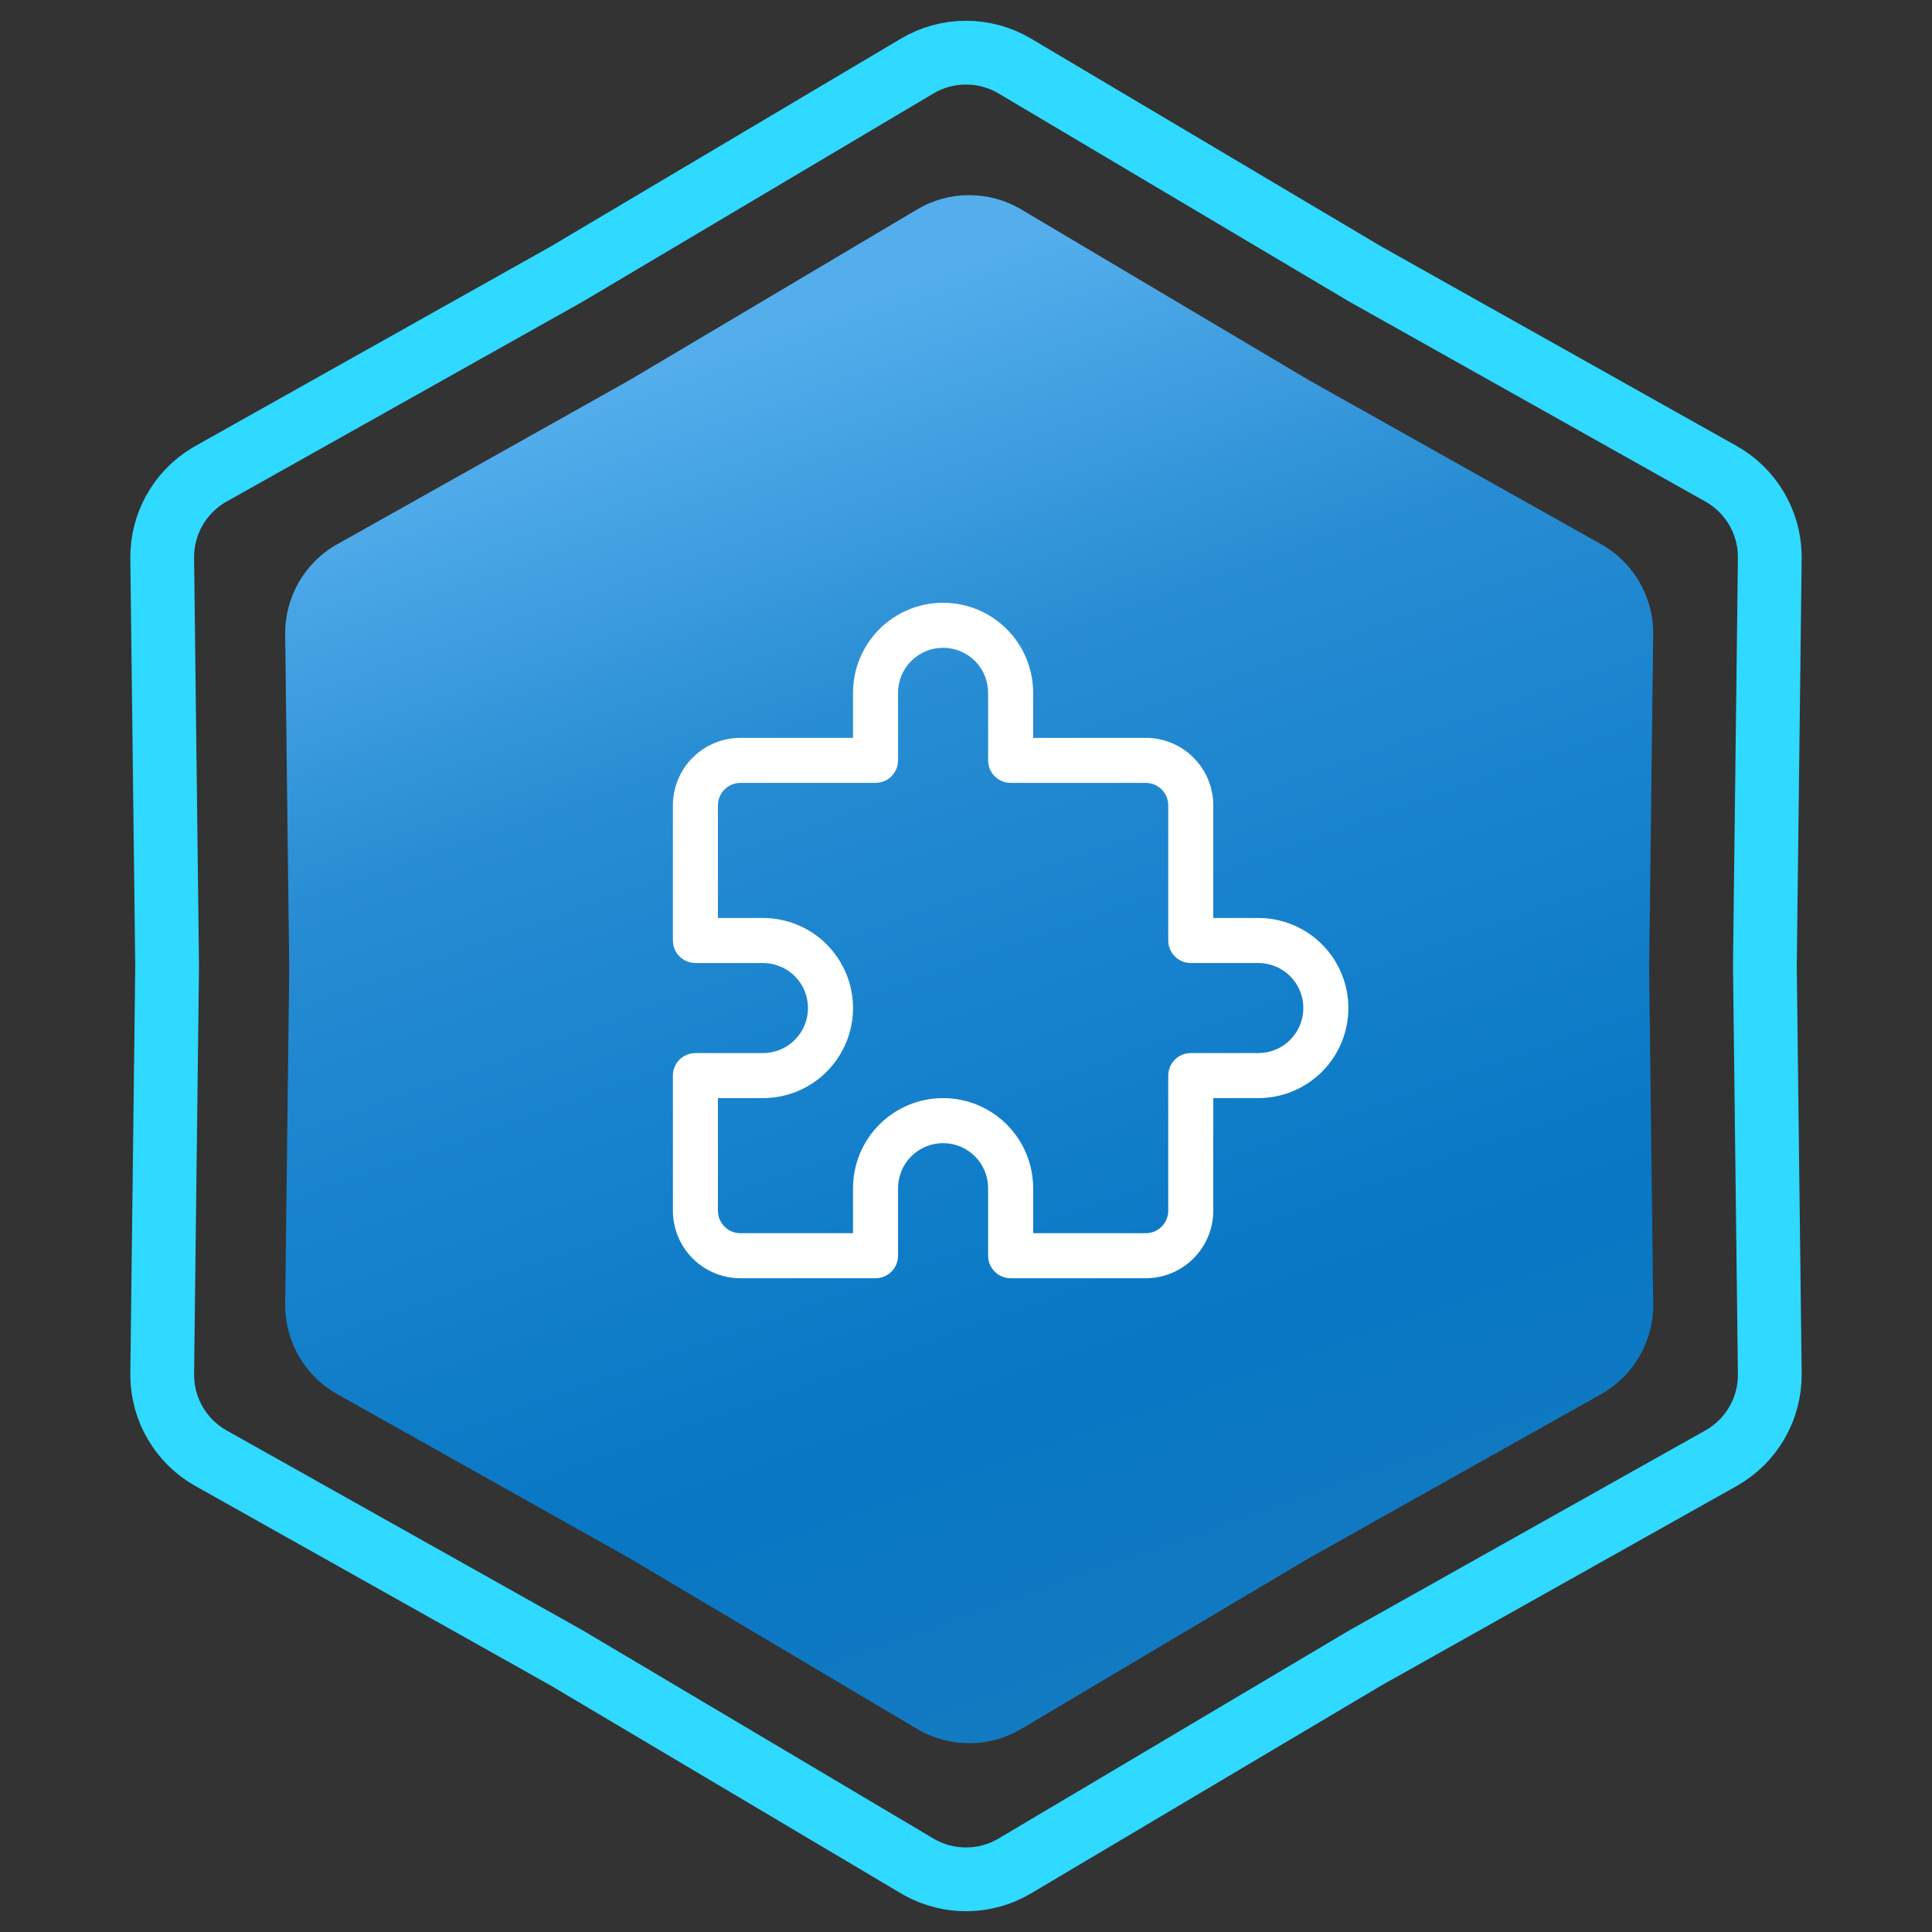
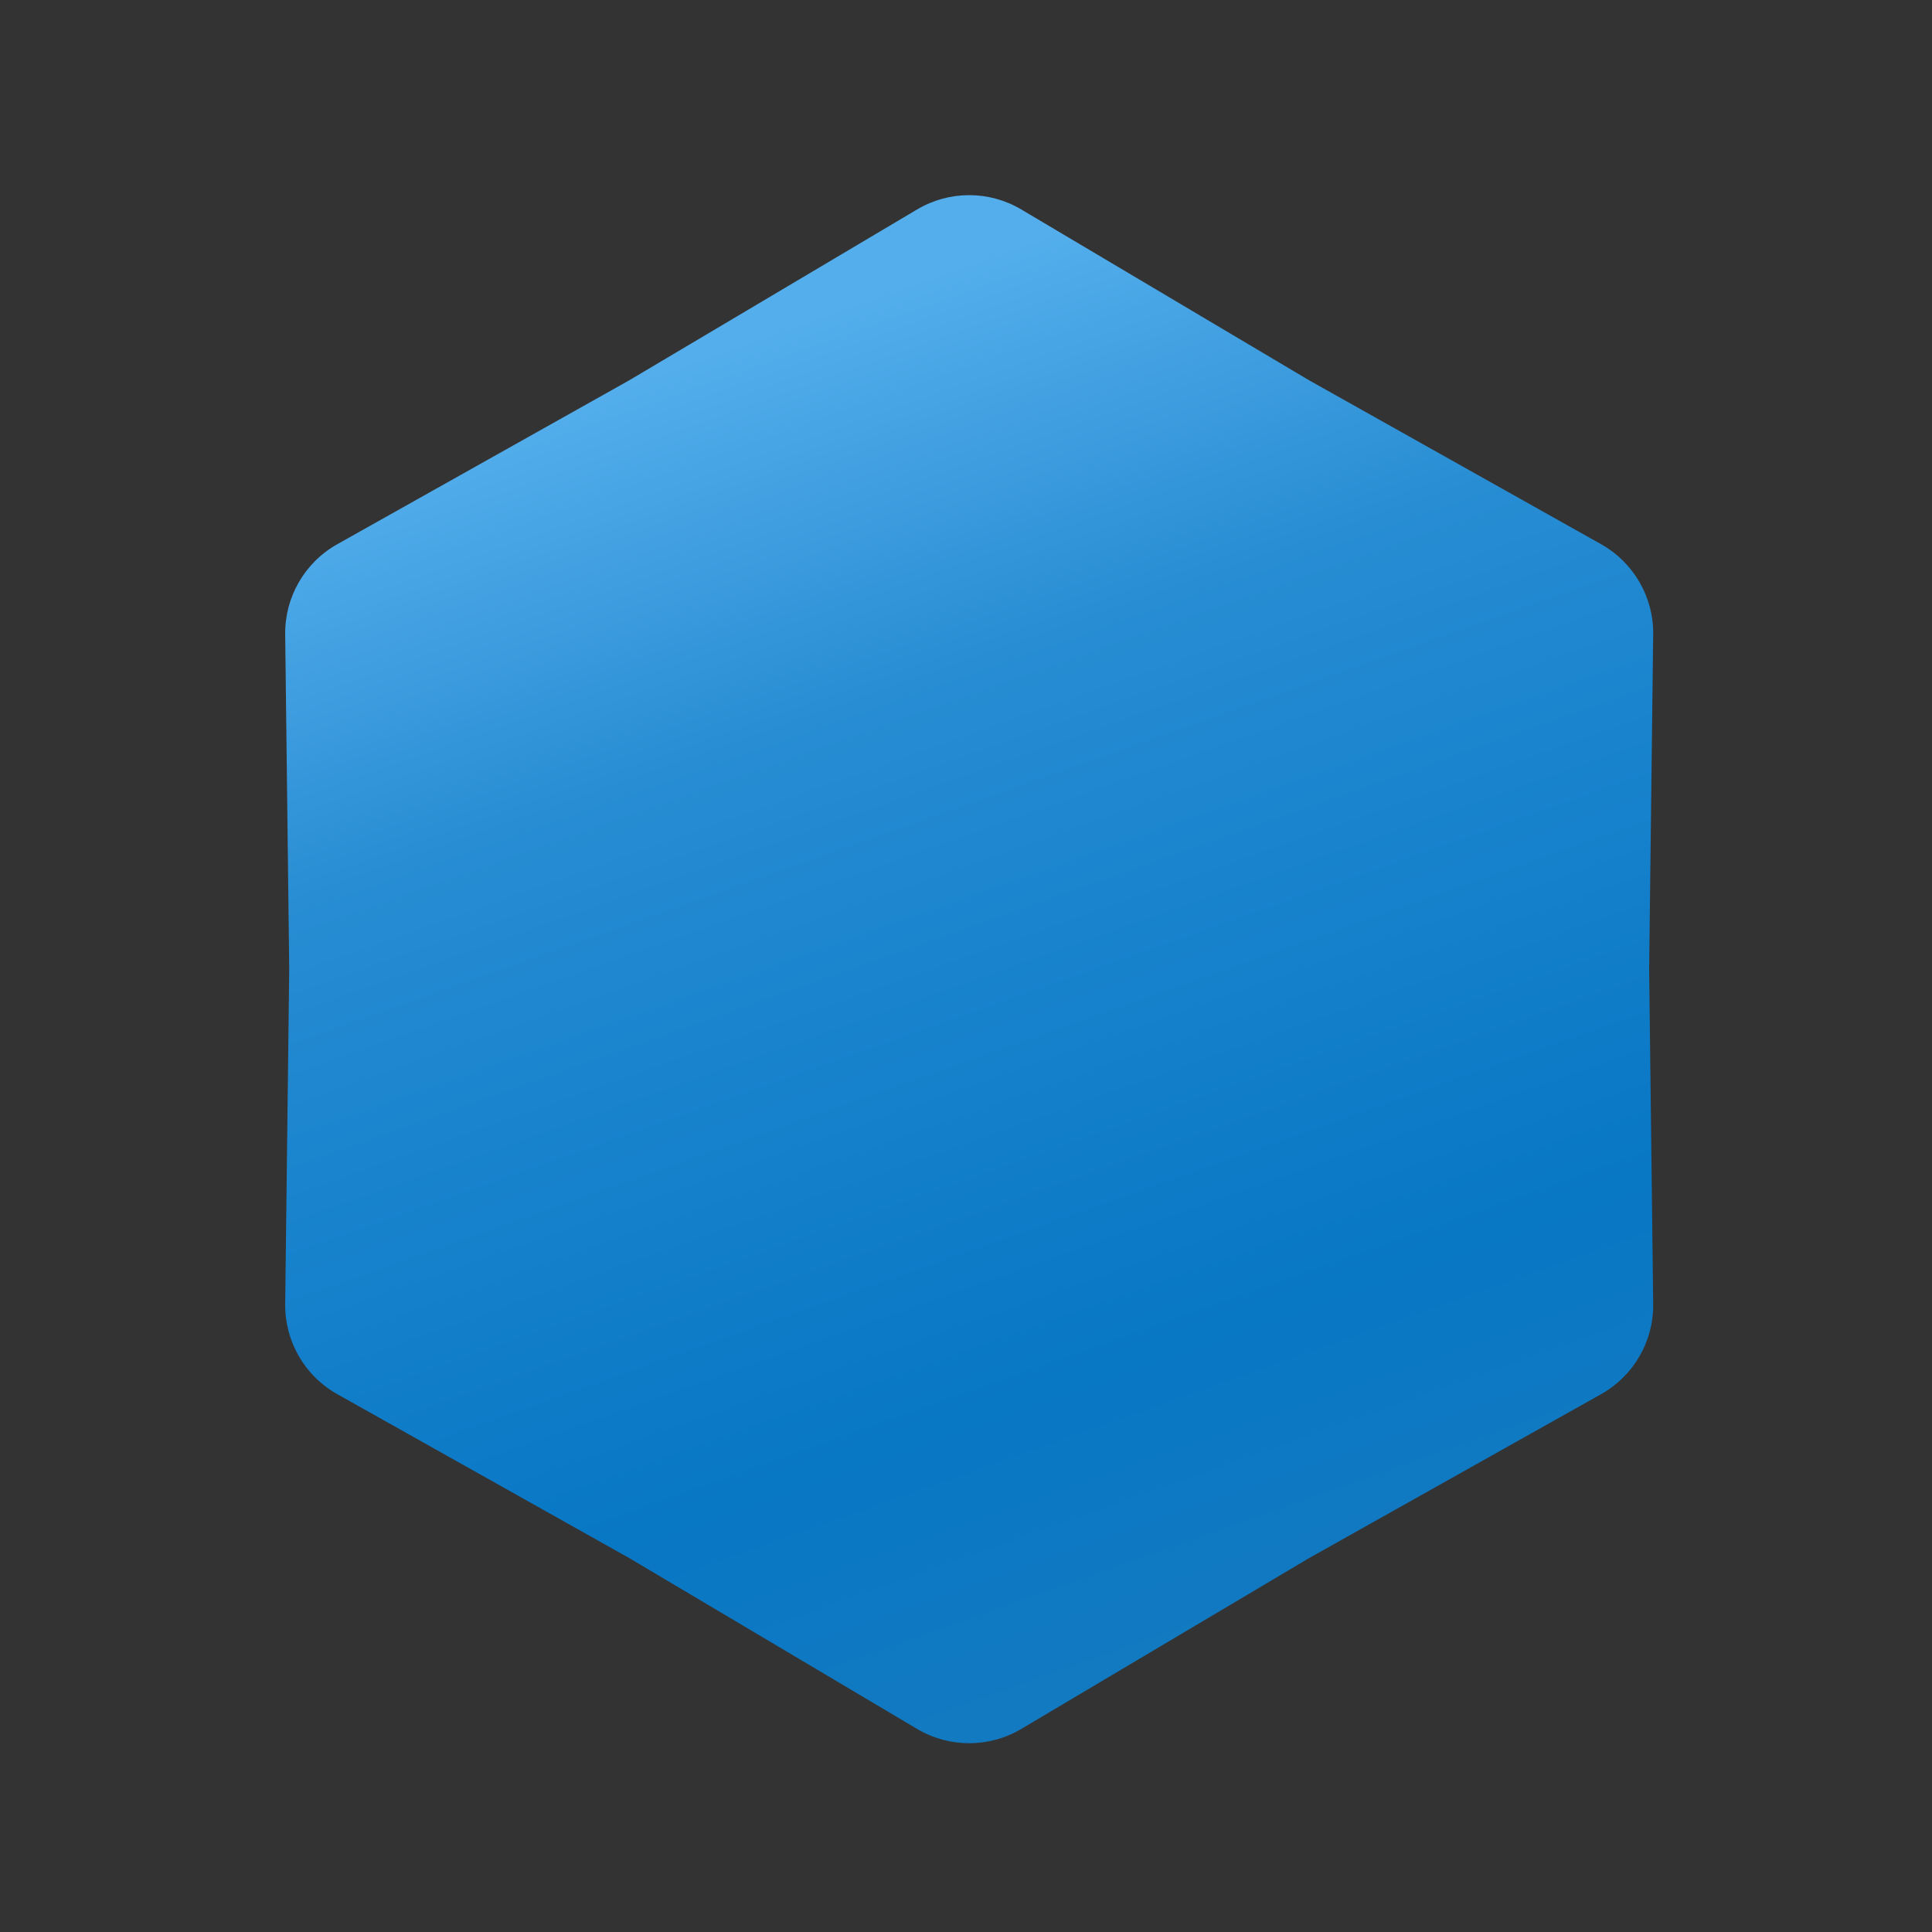
<svg xmlns="http://www.w3.org/2000/svg" width="303" height="303" viewBox="0 0 303 303" fill="none">
  <rect x="0" y="0" width="303" height="303" fill="#333333" stroke="none" />
-   <path d="M143.844 10.358C148.563 7.557 154.437 7.557 159.156 10.358L214.093 42.965L214.145 42.996L214.197 43.025L269.904 74.299C274.54 76.901 277.441 81.756 277.558 87.046L277.561 87.56L276.79 151.439V151.561L277.561 215.44C277.627 220.928 274.69 226.014 269.904 228.701L214.197 259.975L214.145 260.004L214.093 260.035L159.156 292.642C154.584 295.355 148.93 295.44 144.29 292.896L143.844 292.642L88.907 260.035L88.856 260.004L88.803 259.975L33.096 228.701C28.46 226.098 25.559 221.244 25.442 215.954L25.439 215.44L26.21 151.561V151.439L25.439 87.56C25.375 82.243 28.129 77.304 32.652 74.558L33.096 74.299L88.803 43.025L88.856 42.996L88.907 42.965L143.844 10.358Z" stroke="#2FD9FF" stroke-width="10" />
  <path d="M143.834 32.847C148.868 29.859 155.132 29.859 160.166 32.847L205.32 59.647L251.106 85.351C256.211 88.217 259.343 93.642 259.273 99.496L258.64 152L259.273 204.504C259.343 210.358 256.211 215.783 251.106 218.649L205.32 244.353L160.166 271.153C155.132 274.141 148.868 274.141 143.834 271.153L98.68 244.353L52.894 218.649C47.789 215.783 44.657 210.358 44.727 204.504L45.36 152L44.727 99.496C44.657 93.642 47.789 88.217 52.894 85.351L98.68 59.647L143.834 32.847Z" fill="url(#paint0_linear_376_1629)" />
-   <path d="M179.688 200.469H158.5C157.563 200.469 156.665 200.097 156.003 199.434C155.341 198.772 154.969 197.874 154.969 196.938V186.344C154.969 184.471 154.225 182.674 152.9 181.35C151.576 180.025 149.779 179.281 147.906 179.281C146.033 179.281 144.237 180.025 142.912 181.35C141.588 182.674 140.844 184.471 140.844 186.344V196.938C140.844 197.874 140.472 198.772 139.809 199.434C139.147 200.097 138.249 200.469 137.312 200.469H116.125C113.315 200.469 110.621 199.353 108.634 197.366C106.647 195.379 105.531 192.685 105.531 189.875V168.688C105.531 167.751 105.903 166.853 106.566 166.191C107.228 165.528 108.126 165.156 109.062 165.156H119.656C121.529 165.156 123.326 164.412 124.65 163.088C125.975 161.763 126.719 159.967 126.719 158.094C126.719 156.221 125.975 154.424 124.65 153.1C123.326 151.775 121.529 151.031 119.656 151.031H109.062C108.126 151.031 107.228 150.659 106.566 149.997C105.903 149.335 105.531 148.437 105.531 147.5V126.312C105.531 123.503 106.647 120.808 108.634 118.822C110.621 116.835 113.315 115.719 116.125 115.719H133.781V108.656C133.781 104.91 135.269 101.317 137.918 98.668C140.567 96.019 144.16 94.531 147.906 94.531C151.652 94.531 155.245 96.019 157.894 98.668C160.543 101.317 162.031 104.91 162.031 108.656V115.719H179.688C182.497 115.719 185.192 116.835 187.178 118.822C189.165 120.808 190.281 123.503 190.281 126.312V143.969H197.344C201.09 143.969 204.683 145.457 207.332 148.106C209.981 150.755 211.469 154.348 211.469 158.094C211.469 161.84 209.981 165.433 207.332 168.082C204.683 170.731 201.09 172.219 197.344 172.219H190.281V189.875C190.281 192.685 189.165 195.379 187.178 197.366C185.192 199.353 182.497 200.469 179.688 200.469ZM162.031 193.406H179.688C180.624 193.406 181.522 193.034 182.184 192.372C182.847 191.71 183.219 190.812 183.219 189.875V168.688C183.219 167.751 183.591 166.853 184.253 166.191C184.915 165.528 185.813 165.156 186.75 165.156H197.344C199.217 165.156 201.013 164.412 202.338 163.088C203.662 161.763 204.406 159.967 204.406 158.094C204.406 156.221 203.662 154.424 202.338 153.1C201.013 151.775 199.217 151.031 197.344 151.031H186.75C185.813 151.031 184.915 150.659 184.253 149.997C183.591 149.335 183.219 148.437 183.219 147.5V126.312C183.219 125.376 182.847 124.478 182.184 123.816C181.522 123.153 180.624 122.781 179.688 122.781H158.5C157.563 122.781 156.665 122.409 156.003 121.747C155.341 121.085 154.969 120.187 154.969 119.25V108.656C154.969 106.783 154.225 104.987 152.9 103.662C151.576 102.338 149.779 101.594 147.906 101.594C146.033 101.594 144.237 102.338 142.912 103.662C141.588 104.987 140.844 106.783 140.844 108.656V119.25C140.844 120.187 140.472 121.085 139.809 121.747C139.147 122.409 138.249 122.781 137.312 122.781H116.125C115.188 122.781 114.29 123.153 113.628 123.816C112.966 124.478 112.594 125.376 112.594 126.312V143.969H119.656C123.402 143.969 126.995 145.457 129.644 148.106C132.293 150.755 133.781 154.348 133.781 158.094C133.781 161.84 132.293 165.433 129.644 168.082C126.995 170.731 123.402 172.219 119.656 172.219H112.594V189.875C112.594 190.812 112.966 191.71 113.628 192.372C114.29 193.034 115.188 193.406 116.125 193.406H133.781V186.344C133.781 182.598 135.269 179.005 137.918 176.356C140.567 173.707 144.16 172.219 147.906 172.219C151.652 172.219 155.245 173.707 157.894 176.356C160.543 179.005 162.031 182.598 162.031 186.344V193.406Z" fill="white" />
  <defs>
    <linearGradient id="paint0_linear_376_1629" x1="78" y1="67" x2="152" y2="276" gradientUnits="userSpaceOnUse">
      <stop stop-color="#54AEEC" />
      <stop offset="0.27" stop-color="#288DD3" />
      <stop offset="0.455" stop-color="#1A84CE" />
      <stop offset="0.77" stop-color="#0877C4" />
      <stop offset="1" stop-color="#137AC1" />
    </linearGradient>
  </defs>
</svg>